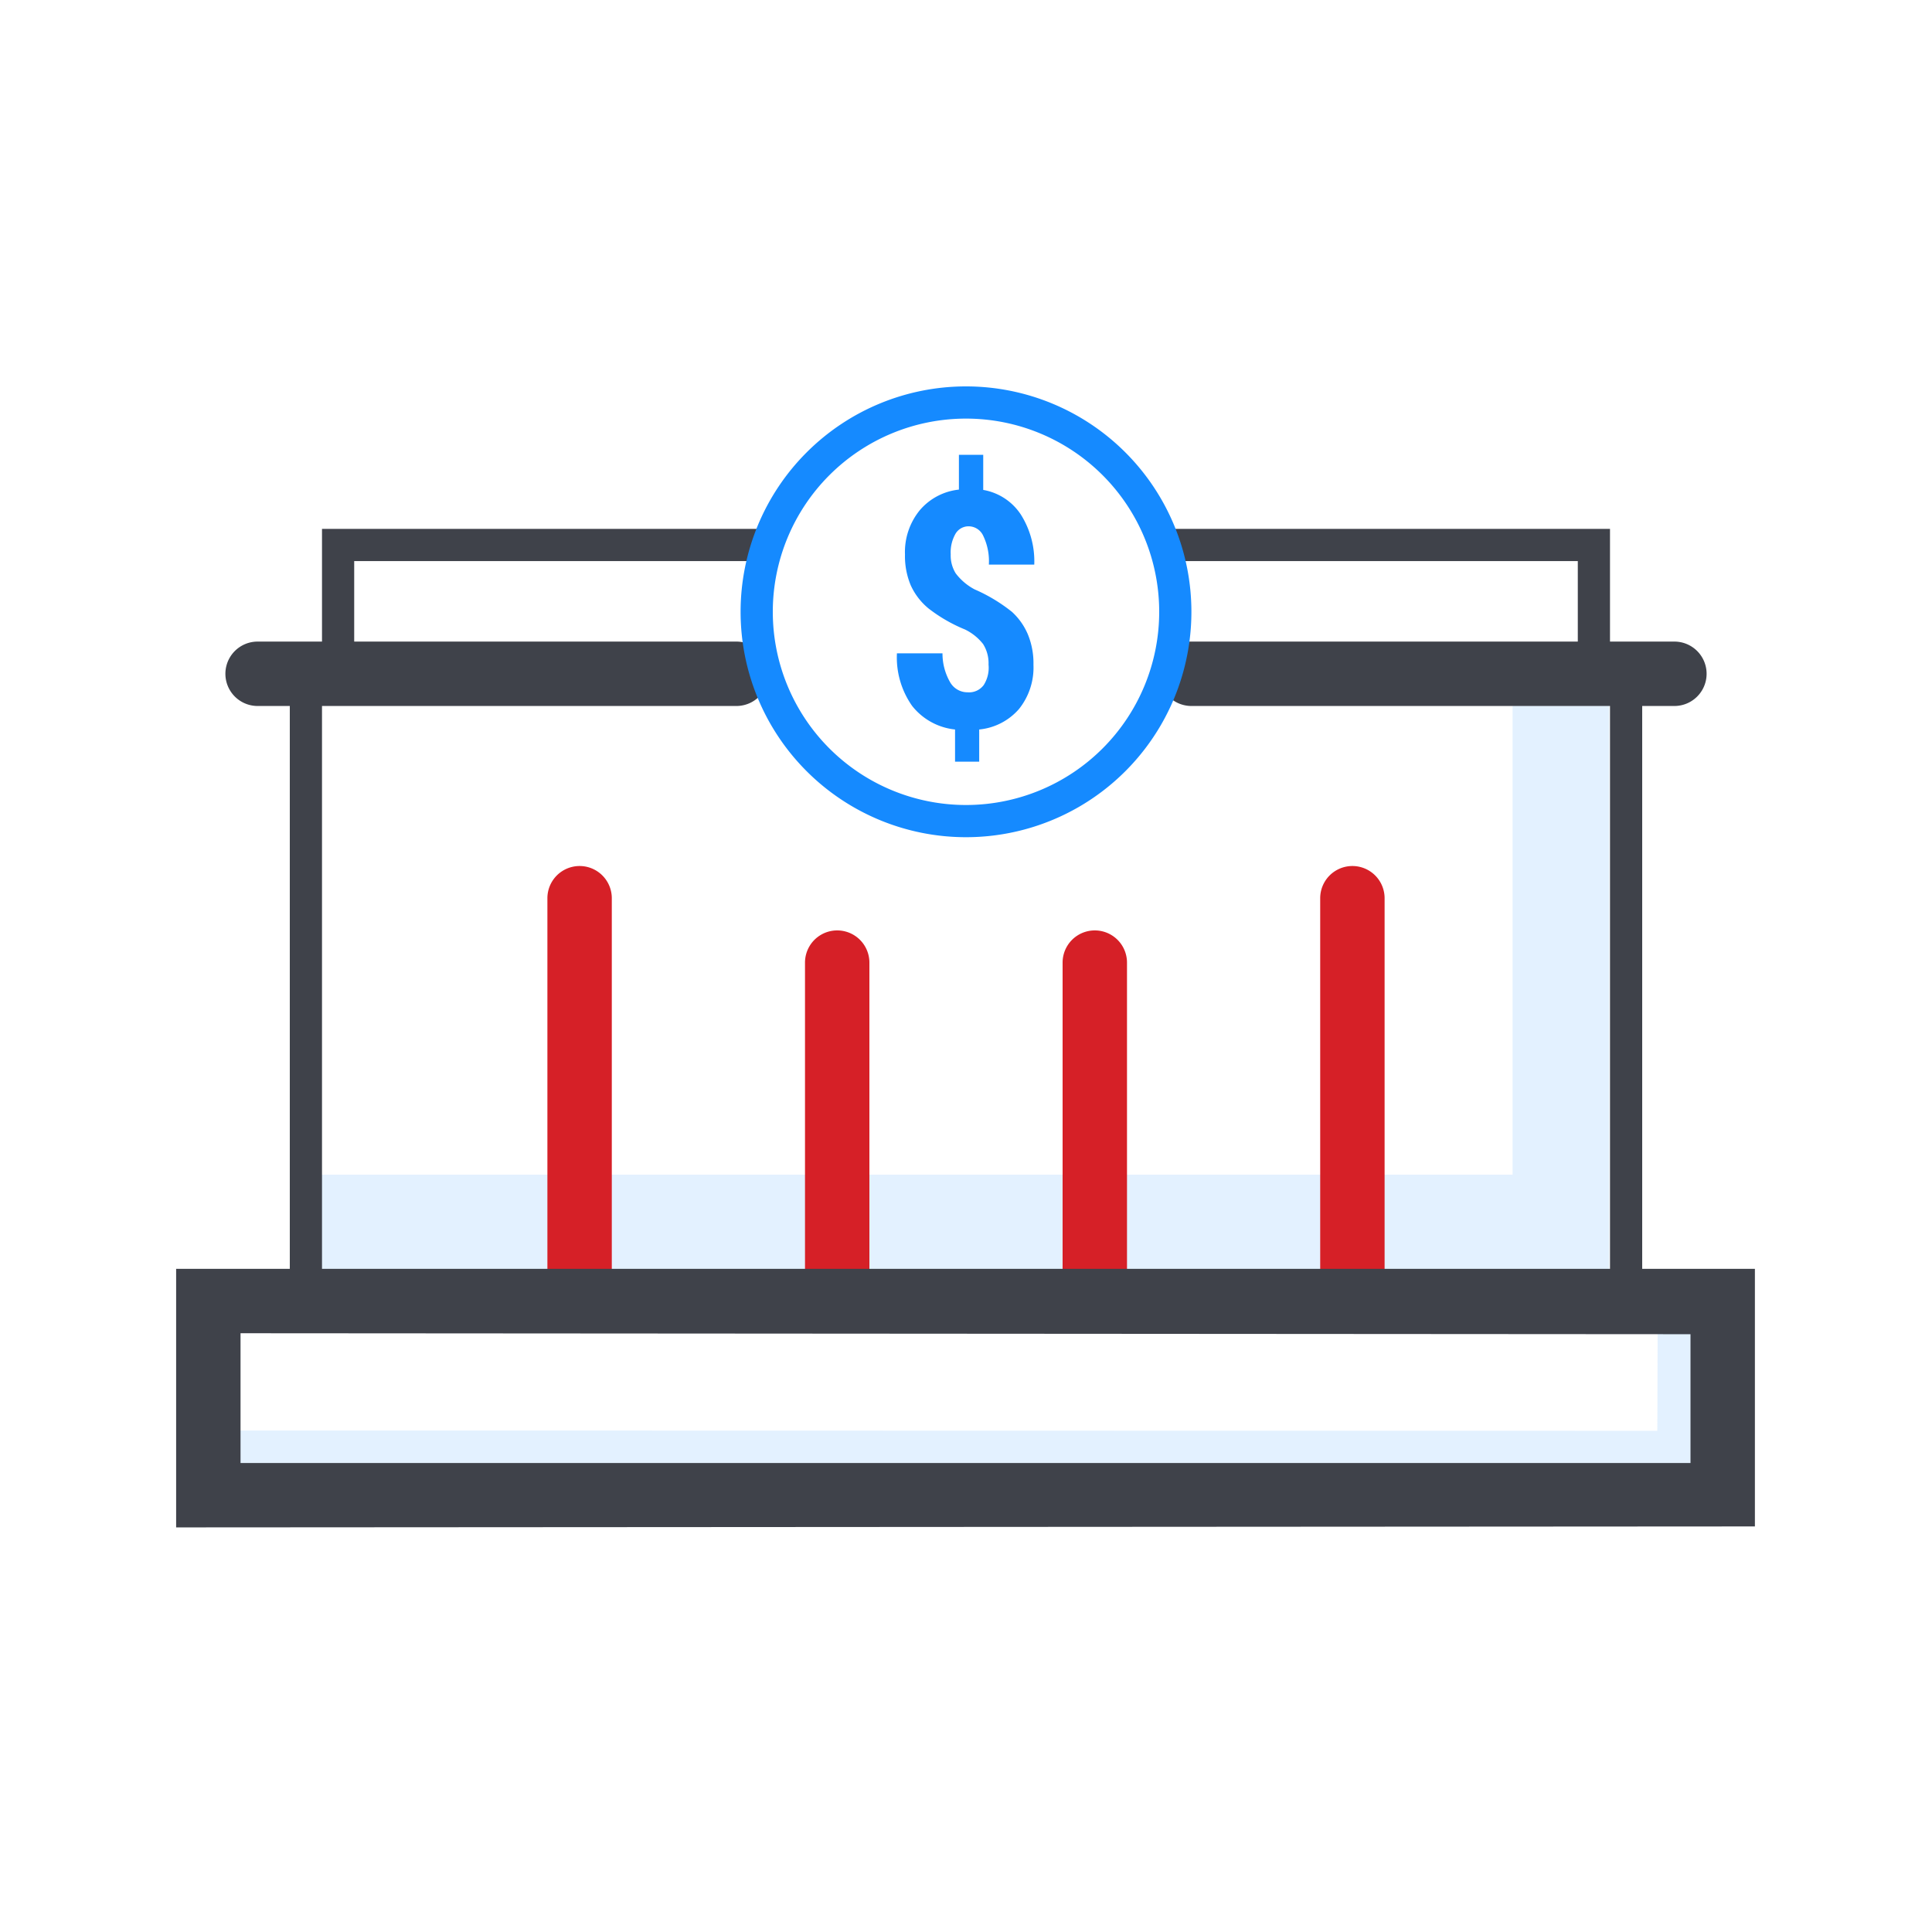
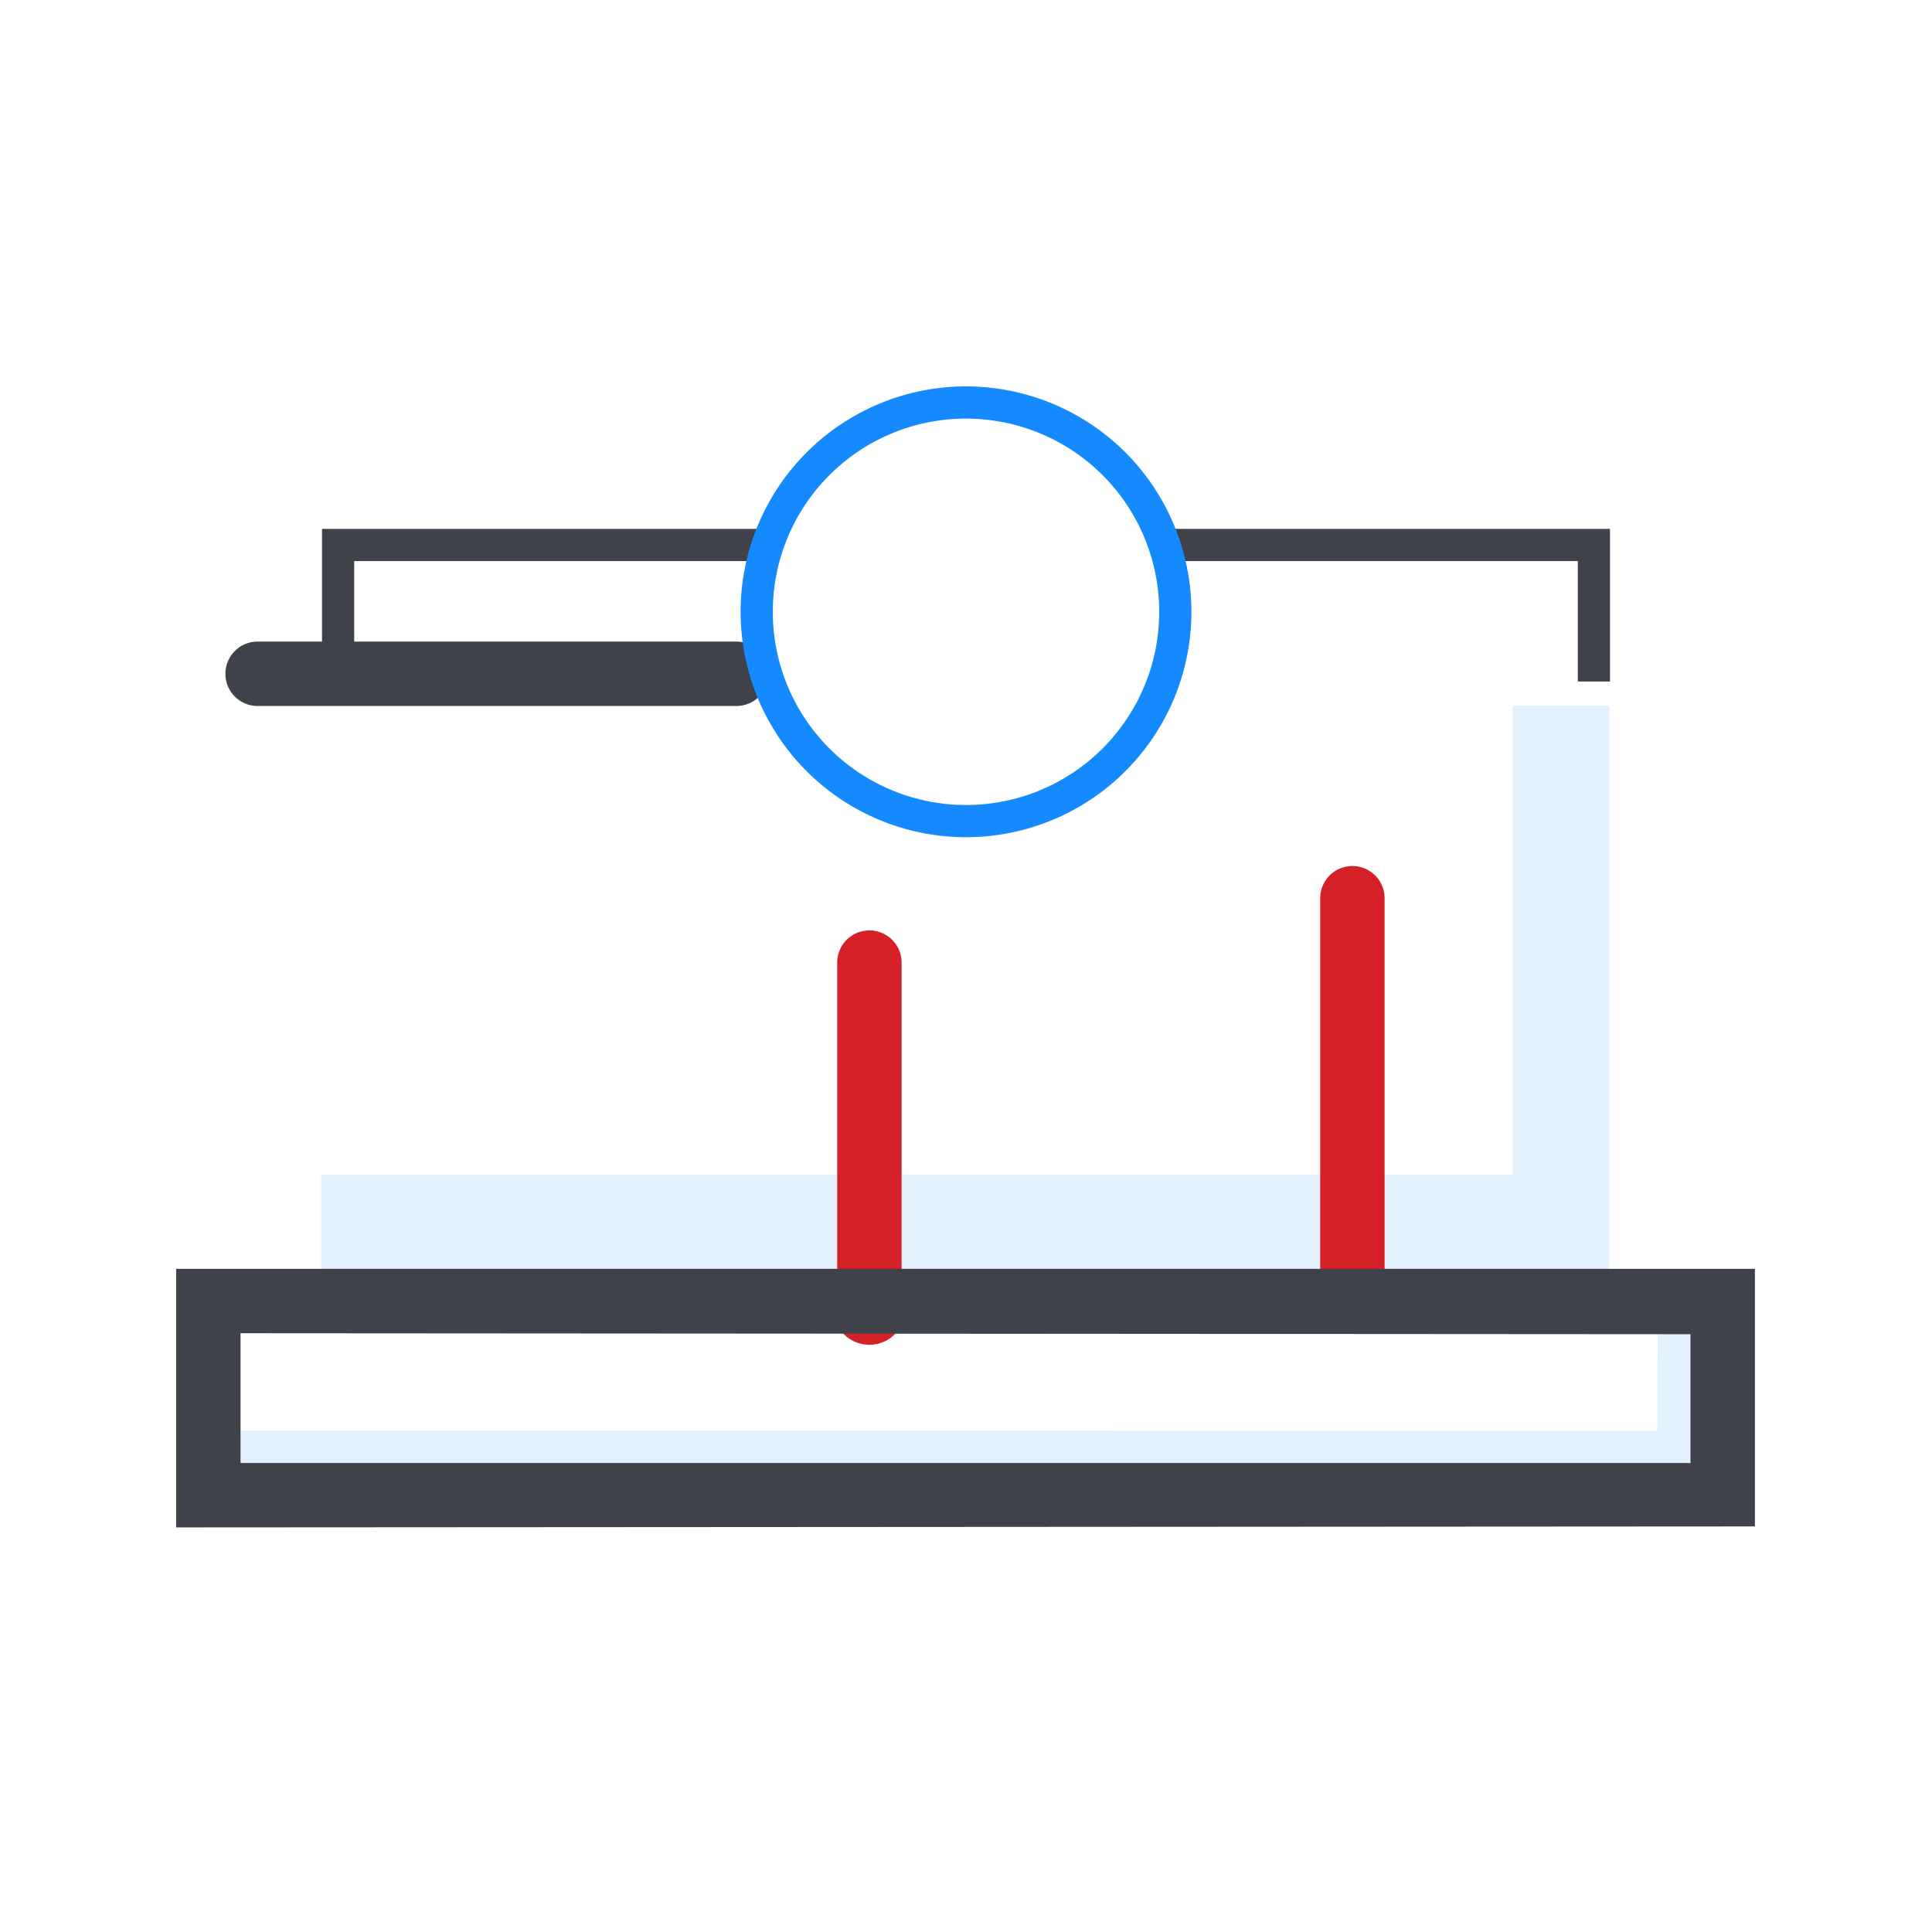
<svg xmlns="http://www.w3.org/2000/svg" id="Layer_1" data-name="Layer 1" viewBox="0 0 120 120">
  <defs>
    <style>.cls-1{fill:#d0e8ff;opacity:0.6;}.cls-2{fill:#d62027;}.cls-3{fill:#3f424a;}.cls-4{fill:#158aff;}</style>
  </defs>
  <title>2</title>
  <polygon class="cls-1" points="99.95 78.84 19.95 78.84 19.95 72.96 93.95 72.96 93.95 43.84 99.95 43.84 99.95 78.84" />
  <polygon class="cls-1" points="107.61 92.79 13.95 92.79 13.95 88.85 102.94 88.87 102.96 81.85 107.61 80.79 107.61 92.79" />
-   <path class="cls-2" d="M36,82.29a2,2,0,0,1-2-2V55.79a2,2,0,0,1,4,0v24.5A2,2,0,0,1,36,82.29Z" />
-   <path class="cls-2" d="M52,82.29a2,2,0,0,1-2-2V59.79a2,2,0,0,1,4,0v20.5A2,2,0,0,1,52,82.29Z" />
-   <path class="cls-2" d="M68,82.29a2,2,0,0,1-2-2V59.79a2,2,0,0,1,4,0v20.5A2,2,0,0,1,68,82.29Z" />
+   <path class="cls-2" d="M52,82.29V59.79a2,2,0,0,1,4,0v20.5A2,2,0,0,1,52,82.29Z" />
  <path class="cls-2" d="M84,82.29a2,2,0,0,1-2-2V55.79a2,2,0,0,1,4,0v24.5A2,2,0,0,1,84,82.29Z" />
  <path class="cls-3" d="M10.94,94.87V78.81l98.06,0v16Zm4-12.06v8.06l90.06,0v-8Z" />
-   <polygon class="cls-3" points="102 81.81 18 81.81 18 42.33 20 42.33 20 79.81 100 79.81 100 42.33 102 42.33 102 81.81" />
  <polygon class="cls-3" points="100 42.33 98 42.33 98 34.85 72.47 34.85 72.47 32.85 100 32.85 100 42.33" />
  <polygon class="cls-3" points="22 42.33 20 42.33 20 32.85 47.53 32.85 47.53 34.85 22 34.85 22 42.33" />
-   <path class="cls-3" d="M104,43.85H74a2,2,0,0,1,0-4h30a2,2,0,0,1,0,4Z" />
  <path class="cls-3" d="M45.74,43.85H16a2,2,0,0,1,0-4H45.74a2,2,0,0,1,0,4Z" />
  <path class="cls-4" d="M60,52A14,14,0,1,1,74,38,14,14,0,0,1,60,52Zm0-26A12,12,0,1,0,72,38,12,12,0,0,0,60,26Z" />
-   <path class="cls-4" d="M61.4,41.28A2.23,2.23,0,0,0,61.06,40a3.21,3.21,0,0,0-1.12-.9,9.62,9.62,0,0,1-2.27-1.31,4,4,0,0,1-1.1-1.43,4.67,4.67,0,0,1-.36-1.92,4.1,4.1,0,0,1,.92-2.75,3.7,3.7,0,0,1,2.43-1.28V28.25h1.51v2.18a3.51,3.51,0,0,1,2.33,1.52,5.44,5.44,0,0,1,.84,3.12H61.42a3.64,3.64,0,0,0-.35-1.79,1,1,0,0,0-.89-.59.94.94,0,0,0-.83.46,2.33,2.33,0,0,0-.3,1.28,2.1,2.1,0,0,0,.31,1.18,3.54,3.54,0,0,0,1.18,1A10.27,10.27,0,0,1,62.85,38a4,4,0,0,1,1,1.42,4.71,4.71,0,0,1,.34,1.87,4.12,4.12,0,0,1-.9,2.75,3.75,3.75,0,0,1-2.47,1.27v2h-1.5v-2a3.91,3.91,0,0,1-2.67-1.47,5.23,5.23,0,0,1-.94-3.26h2.83A3.56,3.56,0,0,0,59,42.35,1.24,1.24,0,0,0,60.1,43a1.13,1.13,0,0,0,1-.45A2,2,0,0,0,61.4,41.28Z" />
</svg>